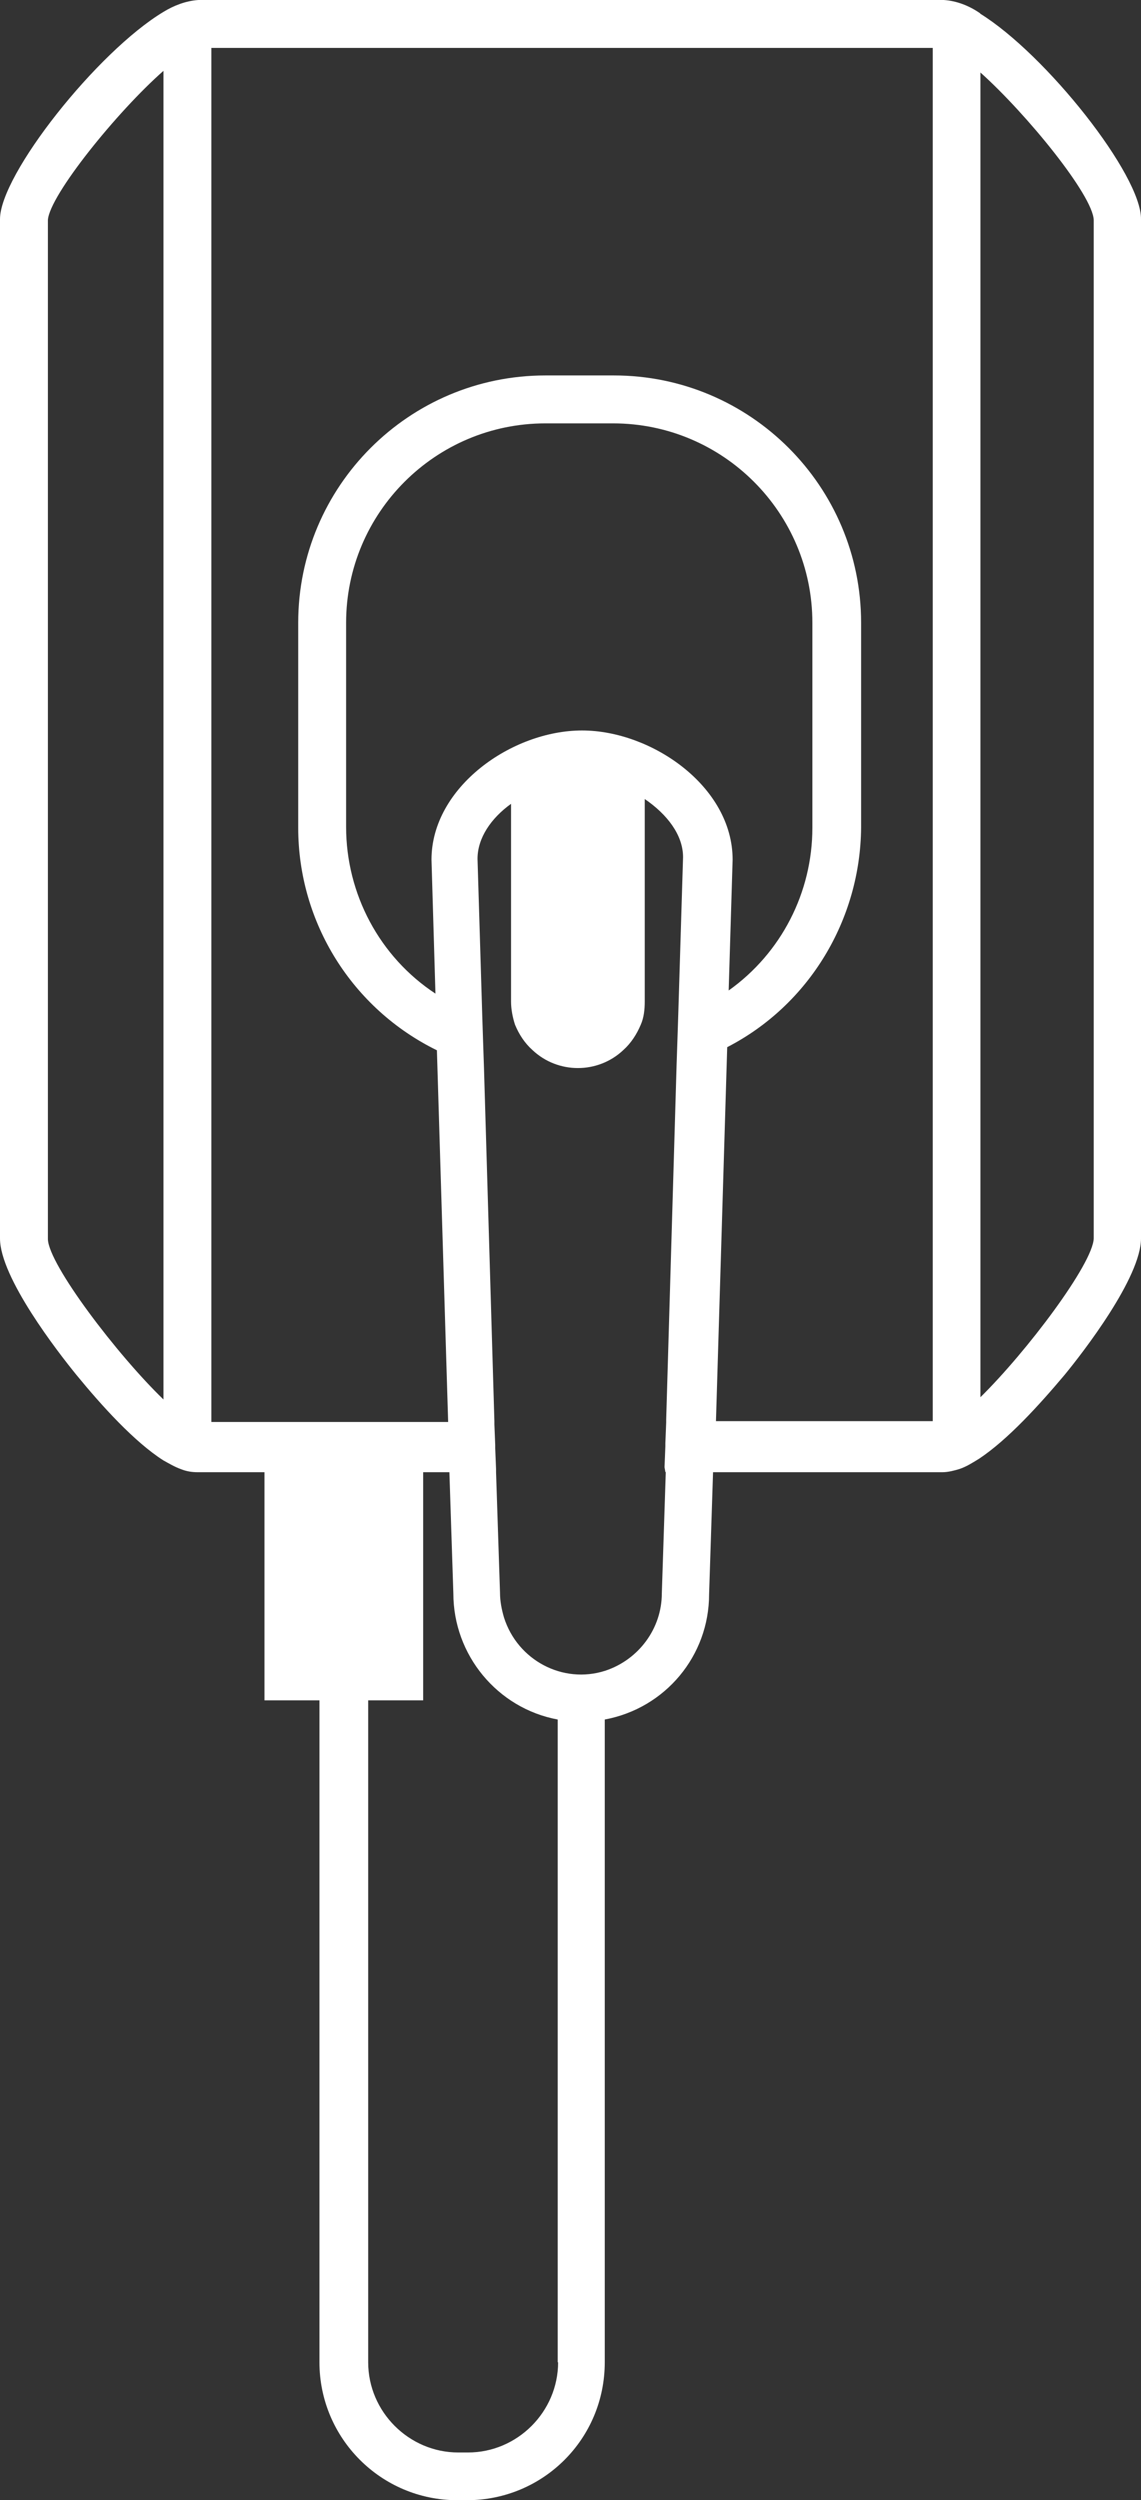
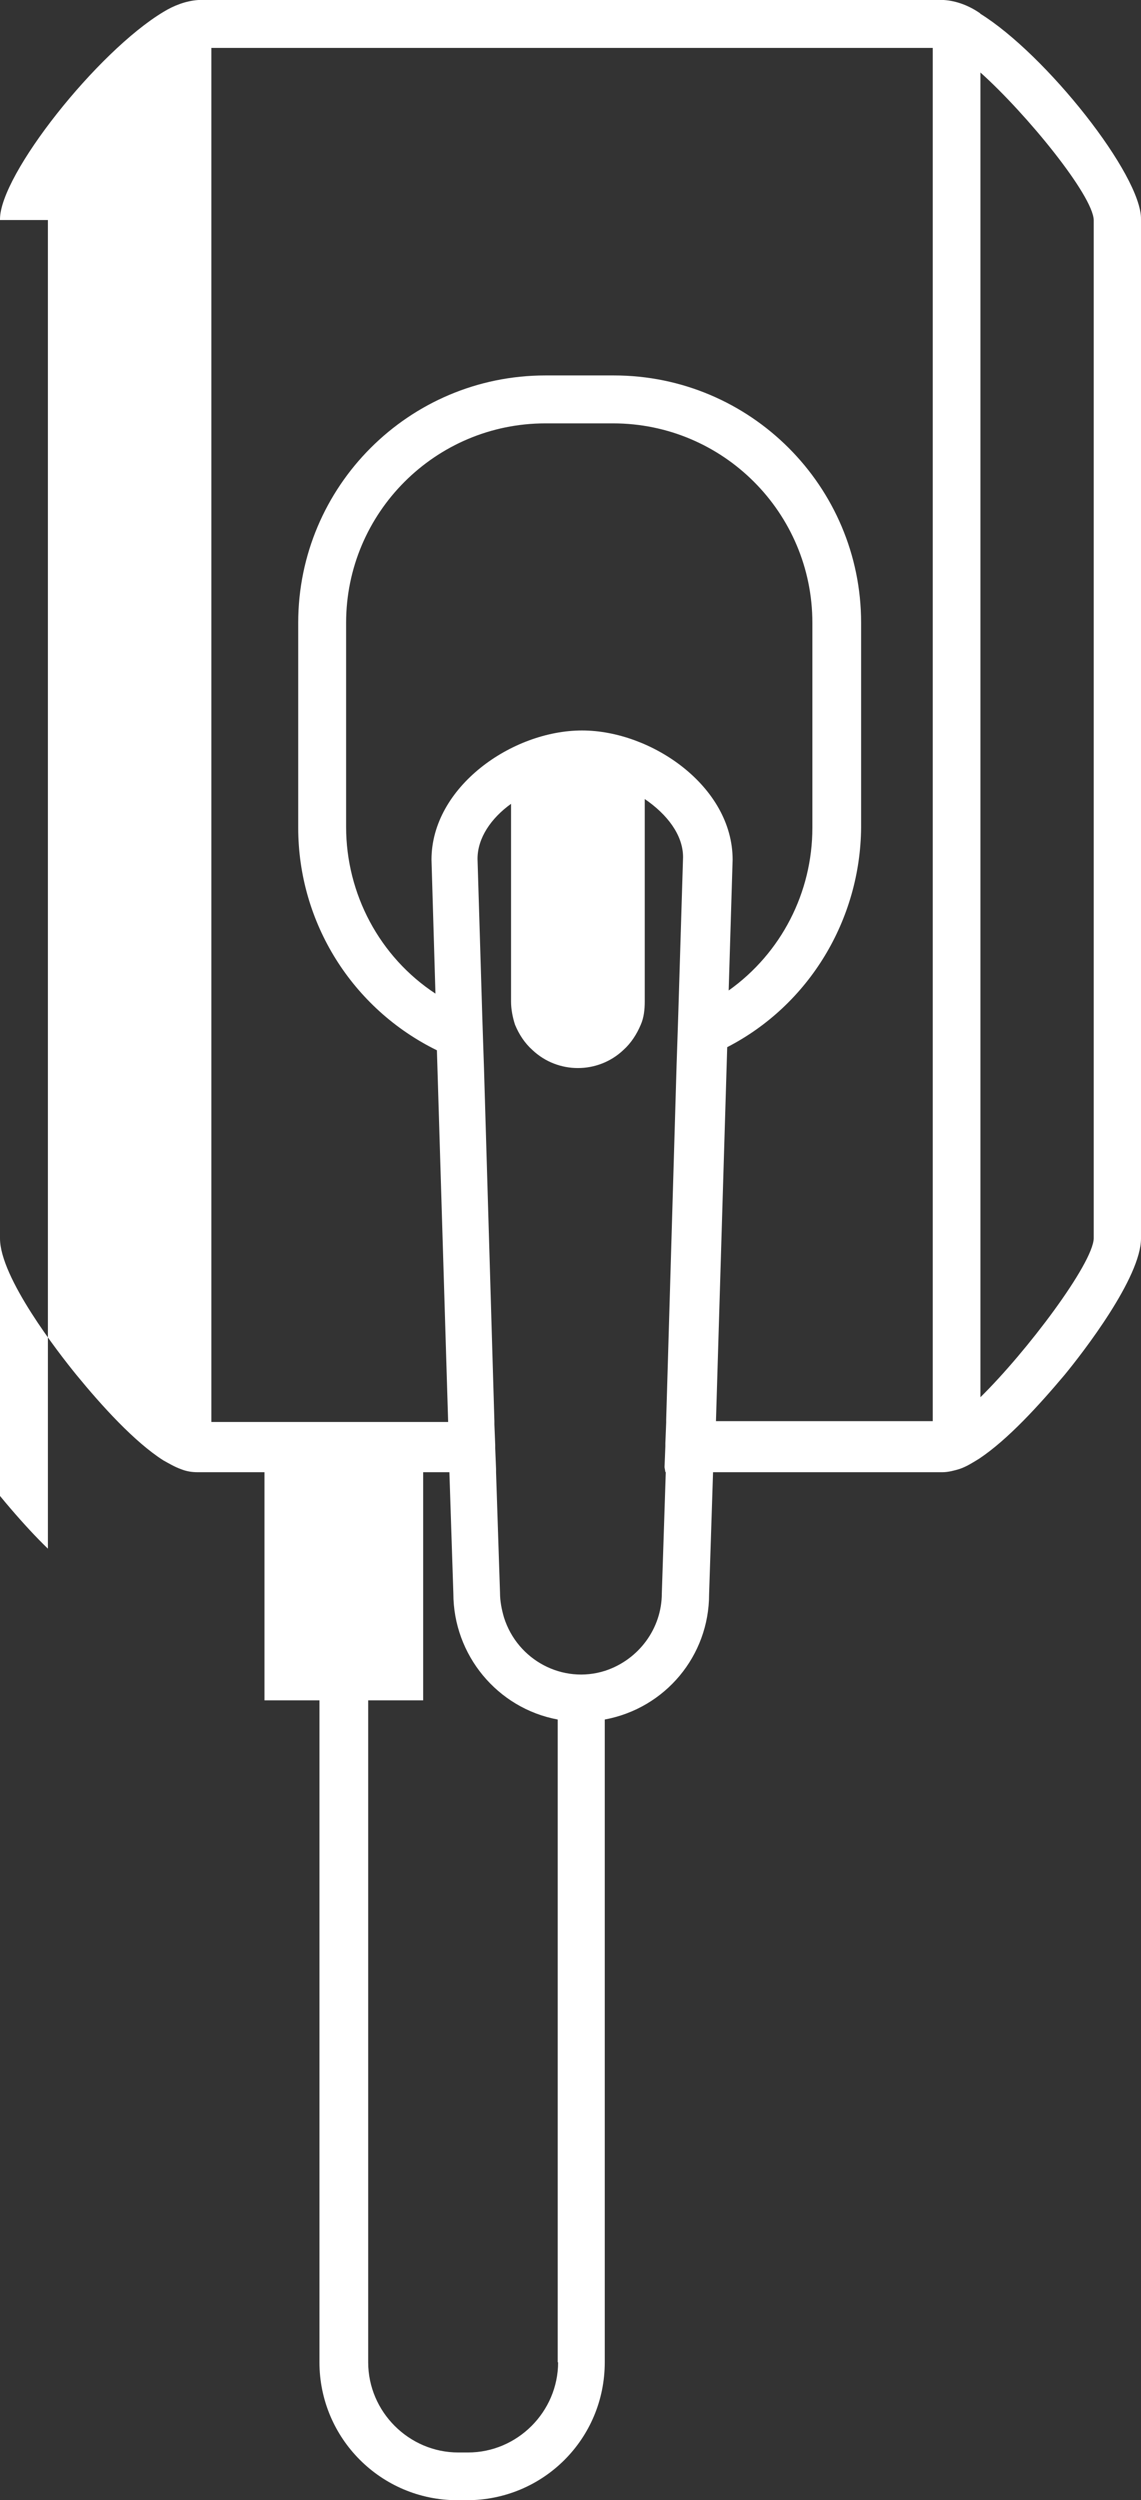
<svg xmlns="http://www.w3.org/2000/svg" id="Layer_2" viewBox="0 0 547.9 1200">
  <rect x="0" y="0" width="547.9" height="1200" fill="#333333" stroke="none" />
  <defs>
    <style>.cls-1{fill:#fff;}</style>
  </defs>
  <g id="Layer_1-2">
    <g id="Layer_1-3">
-       <path class="cls-1" d="M470.8,6.5c-5.4-3.8-11.5-6.1-17.6-6.5H95.3c-6.1.4-11.9,2.7-16.8,5.7C46.7,24.8,0,83.8,0,105.2v489.2c0,18.8,27.9,54.7,36.7,65.5,12.2,14.9,27.9,32.2,41.7,41,2.7,1.5,5.4,3.1,8.4,4.2,2.7,1.1,5.4,1.5,8,1.5h32.2v109.5h26.4v317.7c0,36.4,29.5,66.2,66.2,66.2h4.6c36.7,0,66.2-29.5,66.2-66.2v-308.5c29.1-5.4,50.1-30.6,50.1-60.1l1.9-58.6h110.2c2.7,0,5.7-.8,8-1.5,3.4-1.1,6.5-3.1,9.6-5,13.8-9.2,28.7-25.6,41-40.2,8.8-10.7,36.7-46.7,36.7-65.5V105.3c.4-21.1-45.6-79.2-77.3-98.8h.2ZM525.2,594.4c-.4,12.2-32.2,54.4-54.4,76.2V34.8c22.2,19.9,54,58.9,54.4,70.8v488.8ZM319.7,706.6l-1.9,58.2c0,16.8-11.1,31.8-27.2,37.1-20.3,6.5-42.1-5-48.6-25.6-1.1-3.8-1.9-7.7-1.9-11.9l-1.9-57.8v-1.5l-.4-10v-1.5l-.4-10v-1.5l-5-169.6-.4-11.9-.4-12.2-2.3-76.2c0-10,6.5-19.5,16.1-26.4v94.9c0,3.8.8,7.7,1.9,11.1,1.9,4.6,4.6,8.8,8.4,12.2,12.2,11.5,31.4,11.5,43.6,0,3.8-3.4,6.5-7.7,8.4-12.2,1.5-3.4,1.9-7.3,1.9-11.1v-97.2c10.7,7.3,18.4,17.2,18.4,27.9l-2.3,75.4-.4,12.2-.4,11.9-5,170.3v1.5l-.4,10v1.5l-.4,10,.4,2.3.2.1ZM23,105.6c.8-11.9,33.3-52.1,55.5-71.6v637.7c-22.2-21.4-55.1-64.7-55.5-76.9V105.6ZM447.9,682.1h-104.1l5.4-179.5c39.4-20.3,63.9-61.2,64.3-105.3v-98.4c0-65.5-53.2-118.7-118.7-118.7h-32.9c-65.5,0-118.7,53.2-118.7,118.7v98.4c0,45.6,26,86.9,66.6,106.8l5.4,178.4h-113.7V23h346.4v659.1ZM279.5,350.6c-33.7,0-72.3,27.2-72.3,62l1.9,64.3c-26.8-17.6-42.9-47.8-42.9-80v-98c0-52.8,42.9-95.7,95.7-95.7h32.5c52.8,0,95.7,42.9,95.7,95.7v98.4c0,31-14.9,60.1-40.2,78.1l1.9-62.8c0-35.2-39-62-72.3-62h0ZM268,1133.8c0,23.7-19.5,43.3-43.3,43.3h-4.6c-23.7,0-43.3-19.5-43.3-43.3v-317.7h26.4v-109.5h12.6l1.9,58.2c0,29.5,21.1,55.1,50.1,60.5v308.5h.2Z" />
+       <path class="cls-1" d="M470.8,6.5c-5.4-3.8-11.5-6.1-17.6-6.5H95.3c-6.1.4-11.9,2.7-16.8,5.7C46.7,24.8,0,83.8,0,105.2v489.2c0,18.8,27.9,54.7,36.7,65.5,12.2,14.9,27.9,32.2,41.7,41,2.7,1.5,5.4,3.1,8.4,4.2,2.7,1.1,5.4,1.5,8,1.5h32.2v109.5h26.4v317.7c0,36.4,29.5,66.2,66.2,66.2h4.6c36.7,0,66.2-29.5,66.2-66.2v-308.5c29.1-5.4,50.1-30.6,50.1-60.1l1.9-58.6h110.2c2.7,0,5.7-.8,8-1.5,3.4-1.1,6.5-3.1,9.6-5,13.8-9.2,28.7-25.6,41-40.2,8.8-10.7,36.7-46.7,36.7-65.5V105.3c.4-21.1-45.6-79.2-77.3-98.8h.2ZM525.2,594.4c-.4,12.2-32.2,54.4-54.4,76.2V34.8c22.2,19.9,54,58.9,54.4,70.8v488.8ZM319.7,706.6l-1.9,58.2c0,16.8-11.1,31.8-27.2,37.1-20.3,6.5-42.1-5-48.6-25.6-1.1-3.8-1.9-7.7-1.9-11.9l-1.9-57.8v-1.5l-.4-10v-1.5l-.4-10v-1.5l-5-169.6-.4-11.9-.4-12.2-2.3-76.2c0-10,6.5-19.5,16.1-26.4v94.9c0,3.8.8,7.7,1.9,11.1,1.9,4.6,4.6,8.8,8.4,12.2,12.2,11.5,31.4,11.5,43.6,0,3.8-3.4,6.5-7.7,8.4-12.2,1.5-3.4,1.9-7.3,1.9-11.1v-97.2c10.7,7.3,18.4,17.2,18.4,27.9l-2.3,75.4-.4,12.2-.4,11.9-5,170.3v1.5l-.4,10v1.5l-.4,10,.4,2.3.2.1ZM23,105.6v637.7c-22.2-21.4-55.1-64.7-55.5-76.9V105.6ZM447.9,682.1h-104.1l5.4-179.5c39.4-20.3,63.9-61.2,64.3-105.3v-98.4c0-65.5-53.2-118.7-118.7-118.7h-32.9c-65.5,0-118.7,53.2-118.7,118.7v98.4c0,45.6,26,86.9,66.6,106.8l5.4,178.4h-113.7V23h346.4v659.1ZM279.5,350.6c-33.7,0-72.3,27.2-72.3,62l1.9,64.3c-26.8-17.6-42.9-47.8-42.9-80v-98c0-52.8,42.9-95.7,95.7-95.7h32.5c52.8,0,95.7,42.9,95.7,95.7v98.4c0,31-14.9,60.1-40.2,78.1l1.9-62.8c0-35.2-39-62-72.3-62h0ZM268,1133.8c0,23.7-19.5,43.3-43.3,43.3h-4.6c-23.7,0-43.3-19.5-43.3-43.3v-317.7h26.4v-109.5h12.6l1.9,58.2c0,29.5,21.1,55.1,50.1,60.5v308.5h.2Z" />
    </g>
  </g>
</svg>